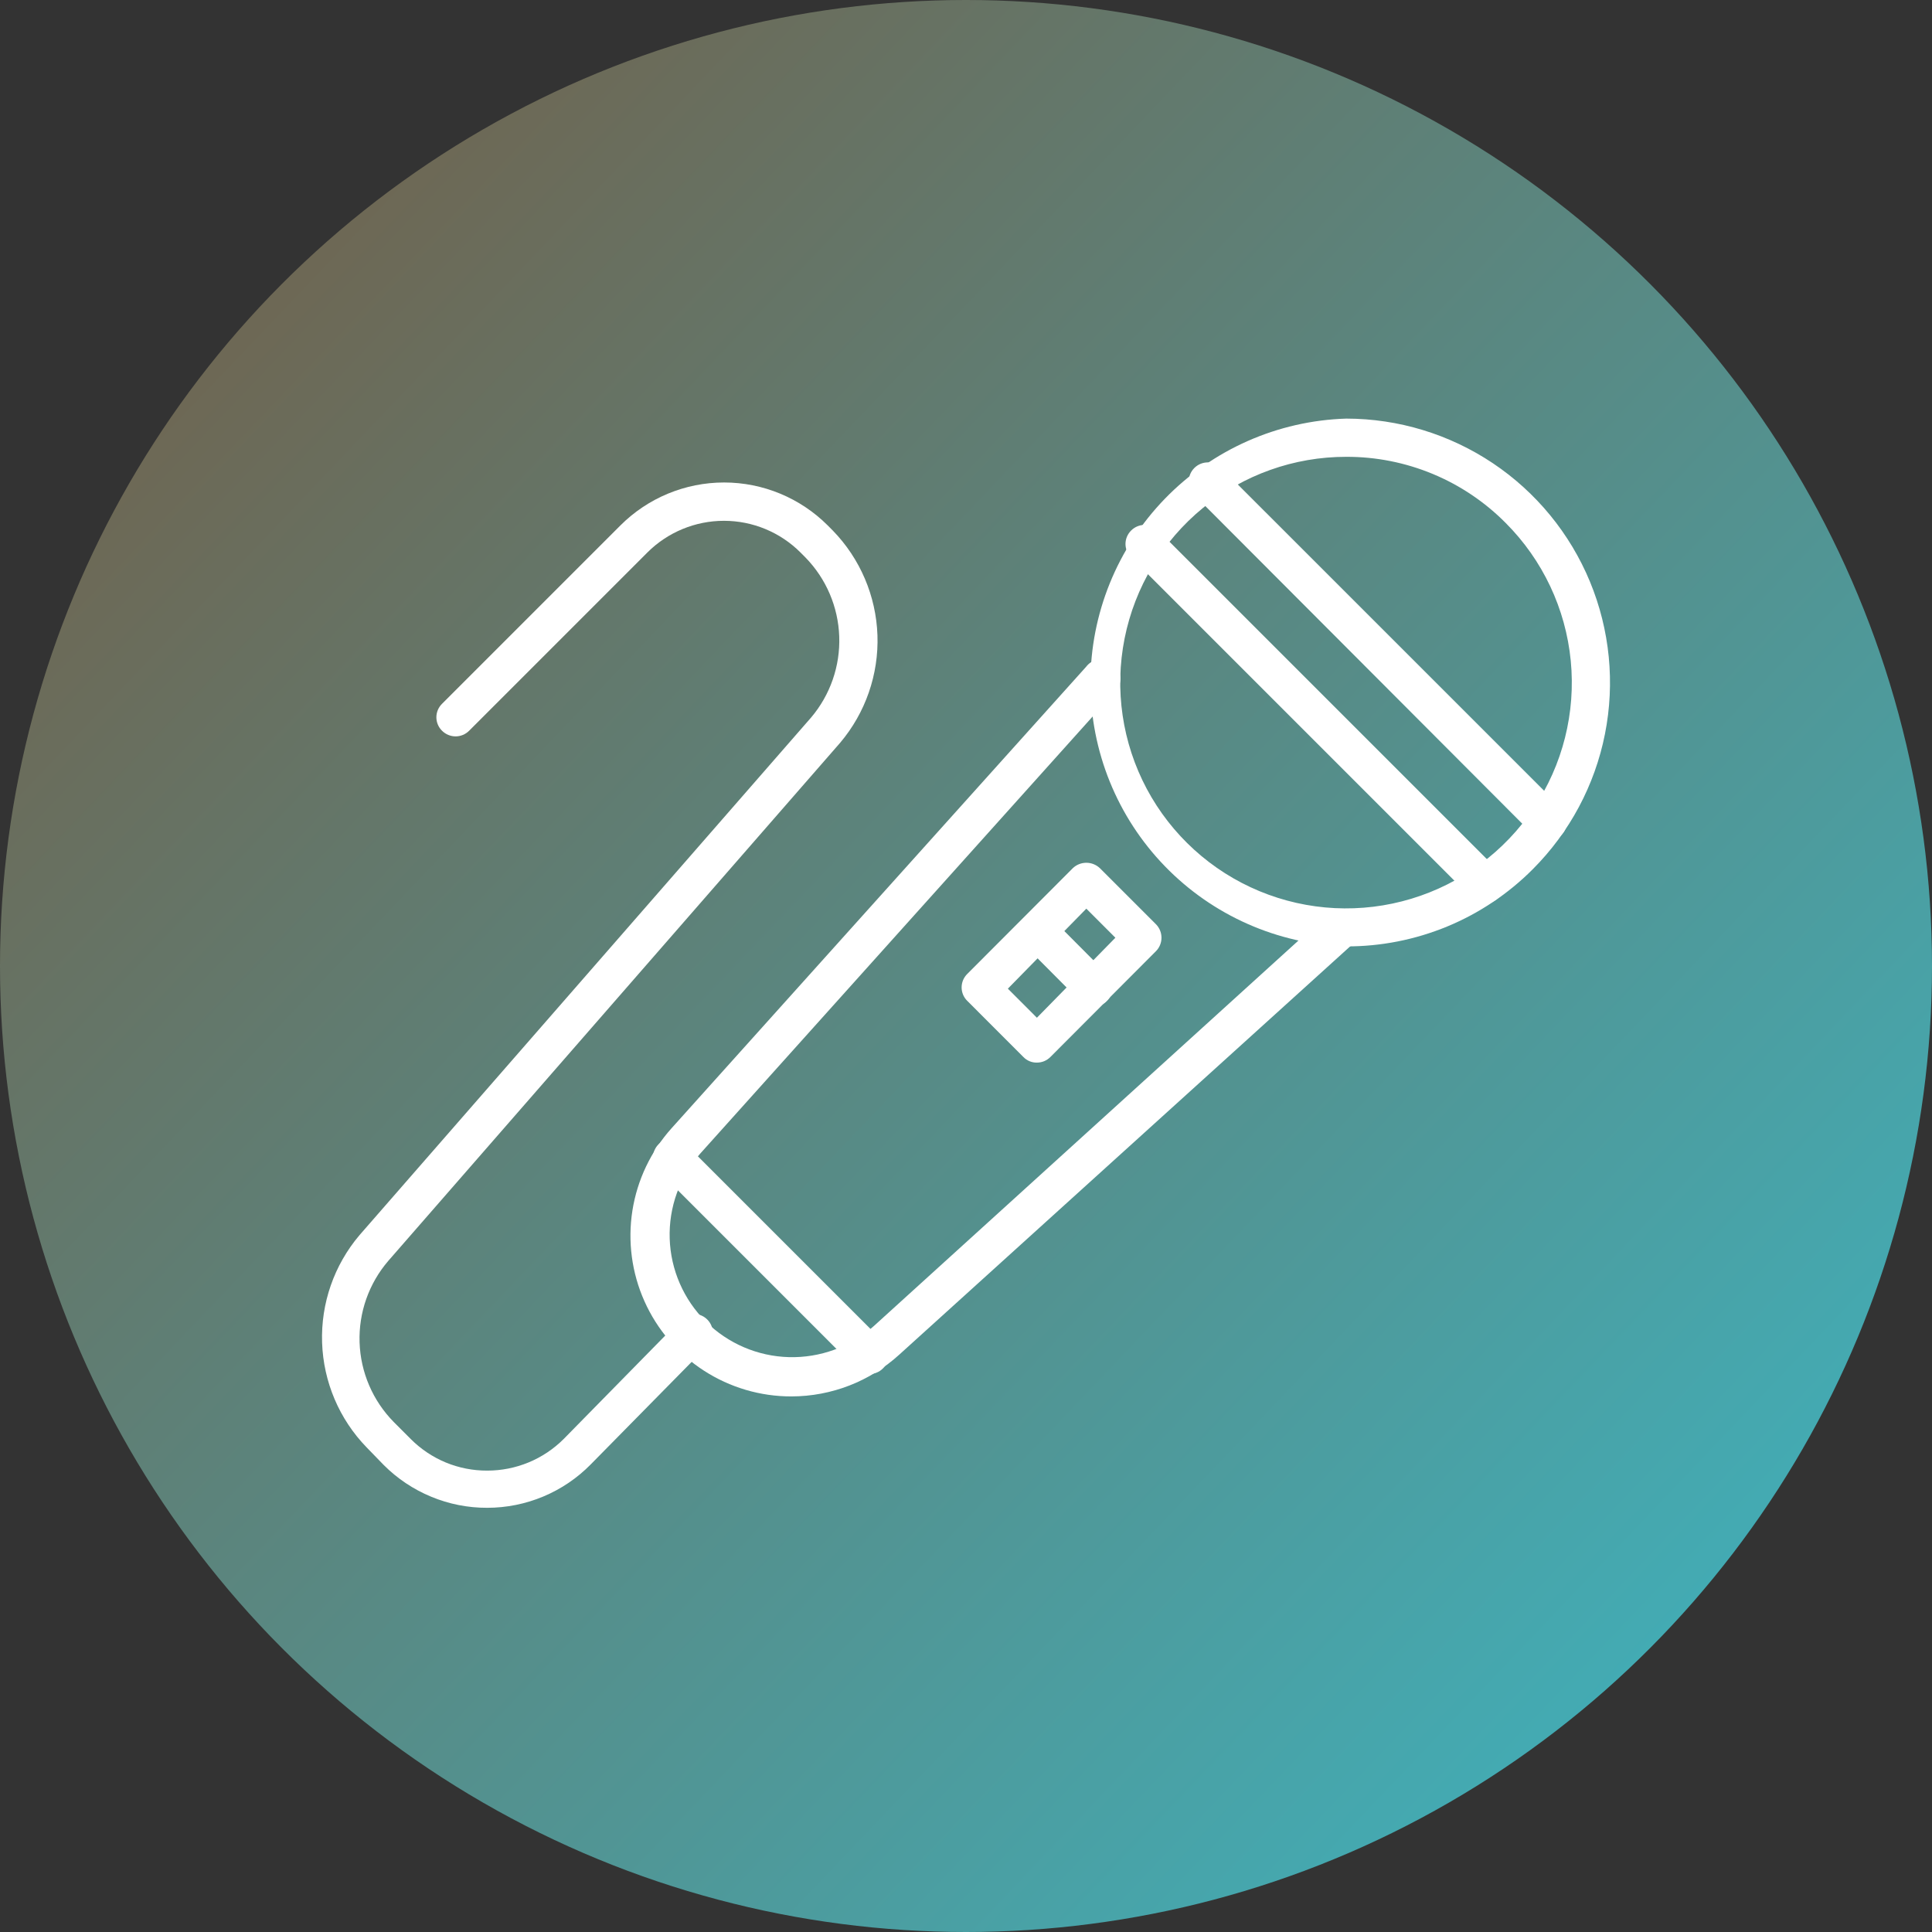
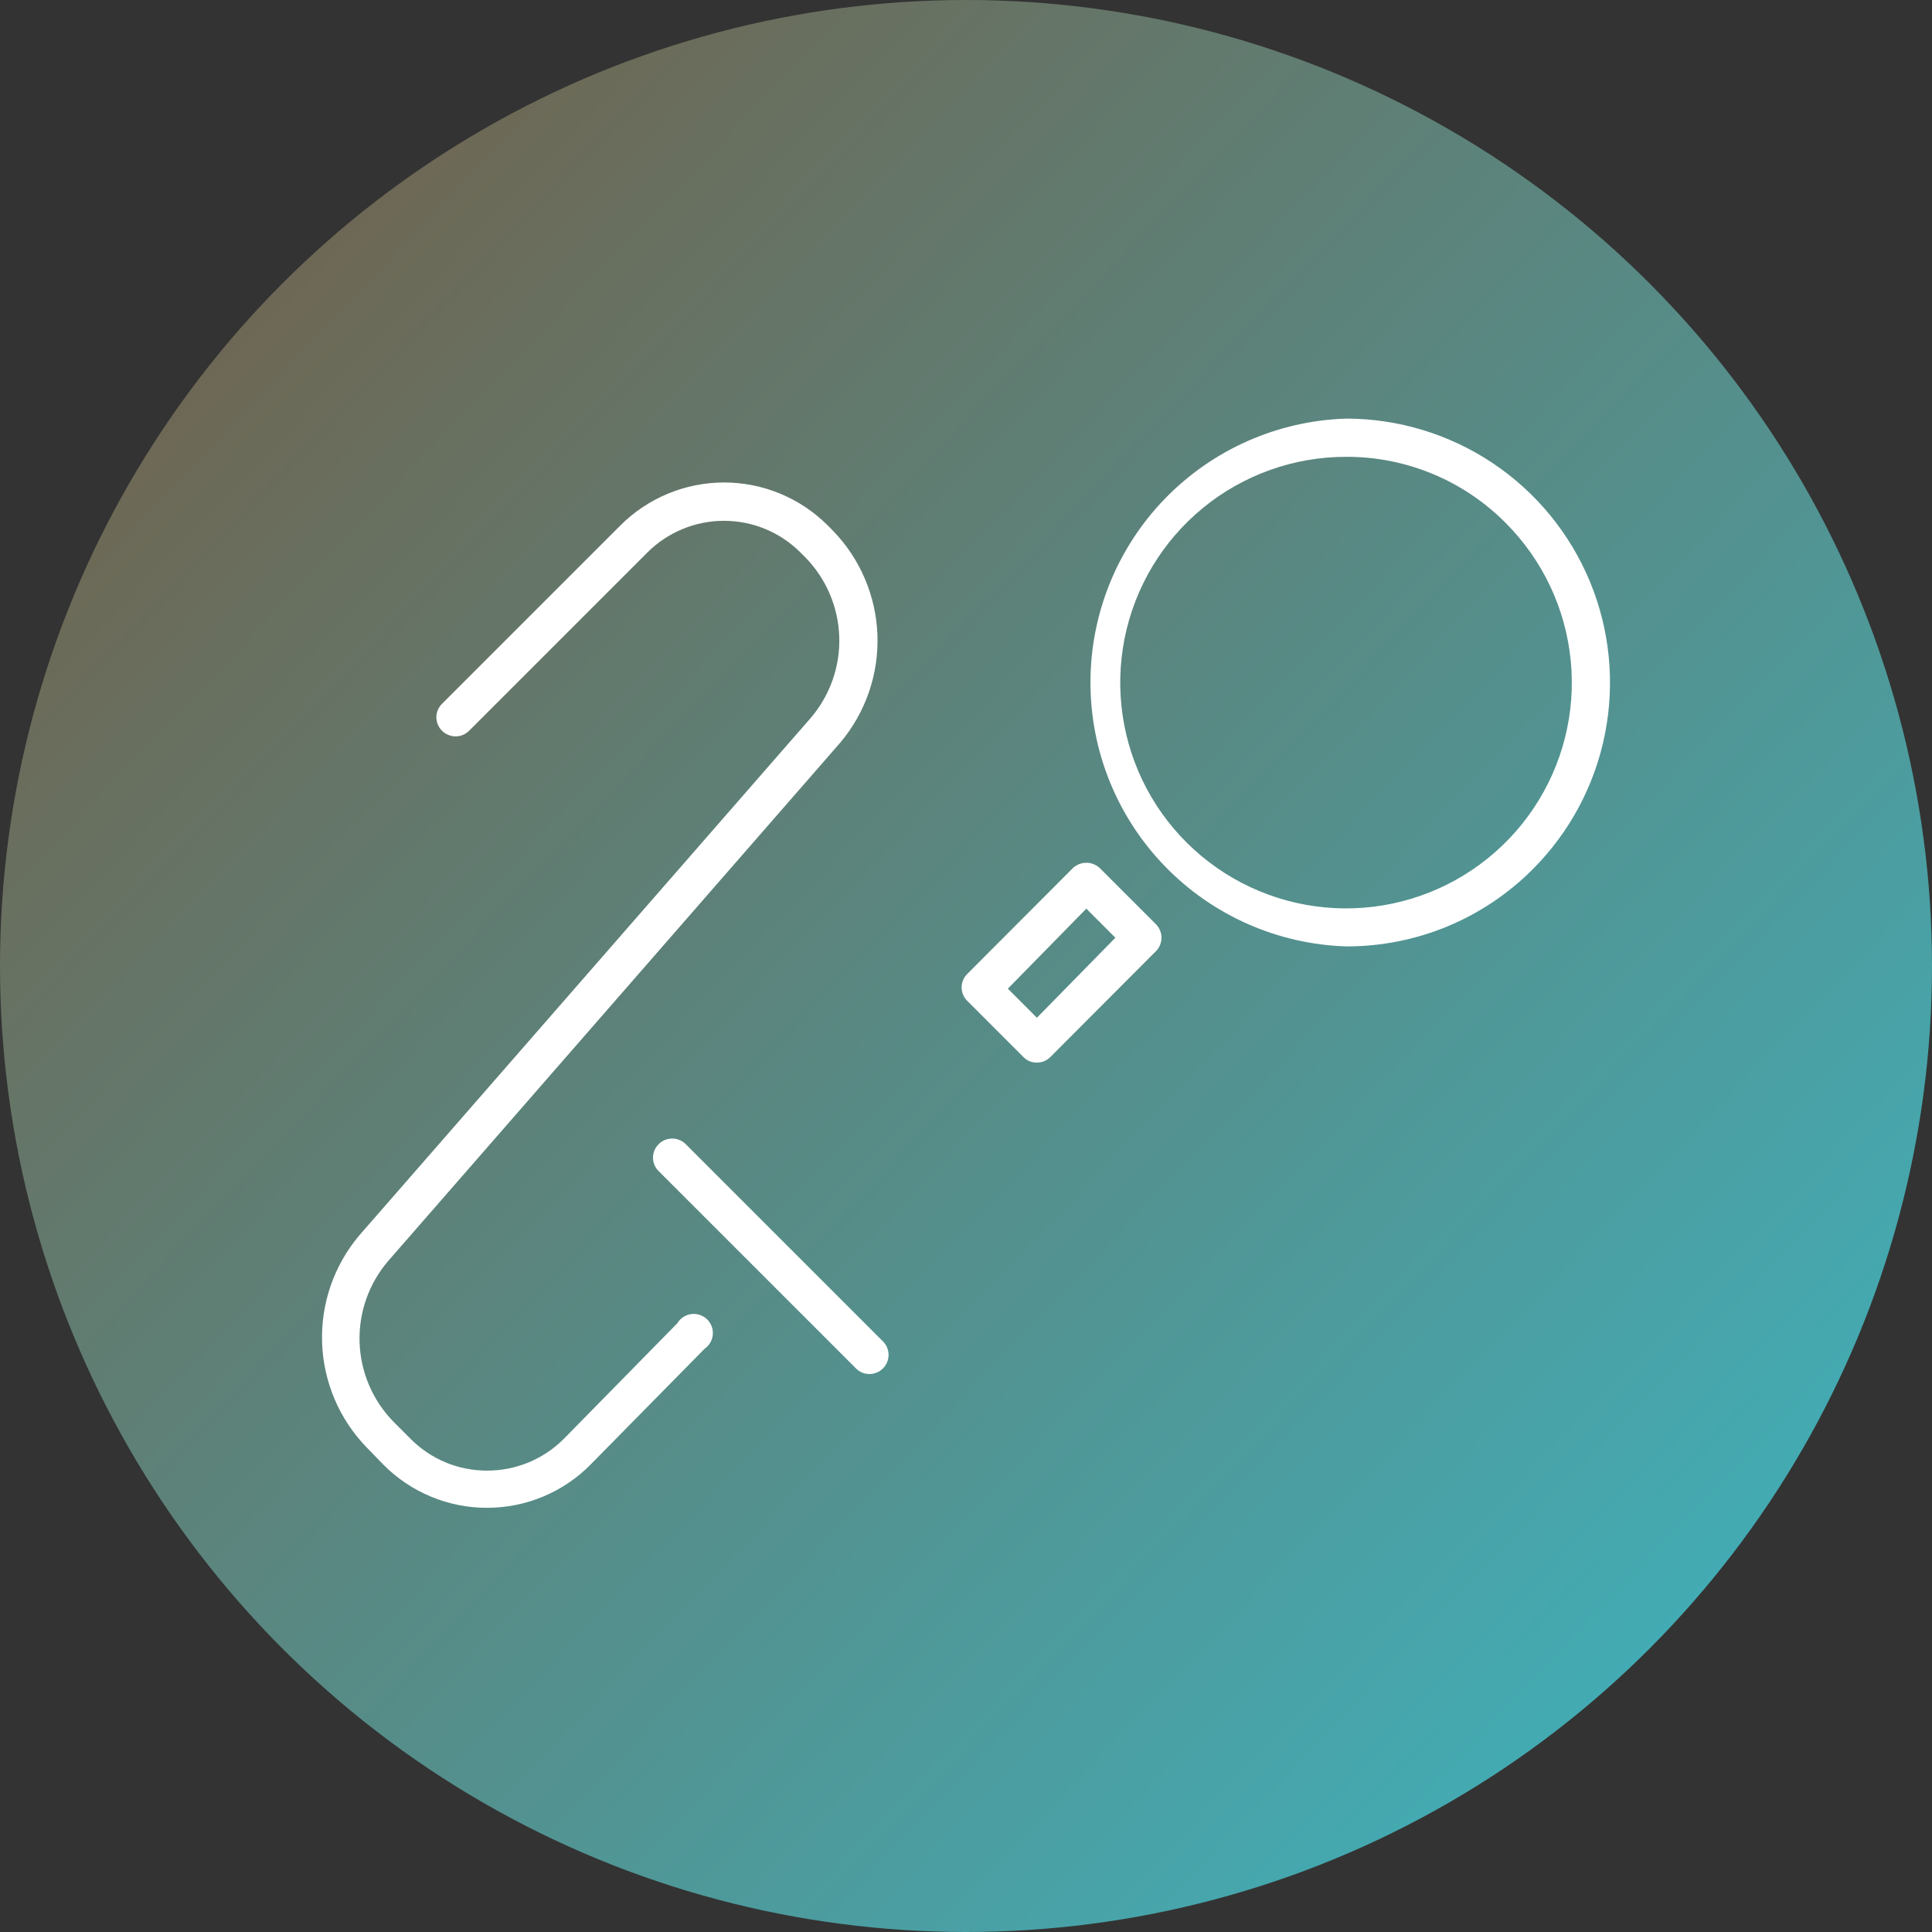
<svg xmlns="http://www.w3.org/2000/svg" width="60" height="60" viewBox="0 0 60 60" fill="none">
  <rect x="0" y="0" width="60" height="60" fill="#333333" stroke="none" />
  <circle cx="30" cy="30" r="30" fill="url(#paint0_linear_645_258)" />
  <path d="M41.81 29.391C39.68 29.325 37.66 28.432 36.177 26.902C34.694 25.373 33.865 23.326 33.865 21.195C33.865 19.065 34.694 17.018 36.177 15.488C37.66 13.959 39.68 13.066 41.81 13C43.43 13.002 45.014 13.484 46.361 14.385C47.707 15.286 48.757 16.566 49.377 18.063C49.996 19.56 50.159 21.207 49.843 22.797C49.528 24.386 48.748 25.846 47.603 26.993C46.844 27.755 45.941 28.36 44.947 28.772C43.952 29.183 42.886 29.394 41.81 29.391ZM41.81 14.187C40.187 14.185 38.615 14.746 37.359 15.774C36.104 16.802 35.244 18.233 34.926 19.824C34.608 21.415 34.851 23.067 35.614 24.499C36.378 25.93 37.614 27.053 39.112 27.675C40.611 28.297 42.278 28.381 43.831 27.911C45.384 27.442 46.726 26.448 47.629 25.1C48.532 23.752 48.939 22.133 48.781 20.518C48.623 18.903 47.91 17.393 46.764 16.245C46.116 15.59 45.344 15.071 44.494 14.718C43.643 14.365 42.731 14.184 41.81 14.187Z" fill="white" />
-   <path d="M24.58 43.367C23.614 43.369 22.669 43.09 21.858 42.565C21.047 42.04 20.406 41.291 20.013 40.409C19.619 39.527 19.49 38.55 19.64 37.596C19.791 36.642 20.214 35.752 20.86 35.034L33.729 20.709C33.779 20.643 33.841 20.588 33.913 20.547C33.985 20.507 34.064 20.482 34.146 20.474C34.228 20.466 34.311 20.476 34.389 20.501C34.468 20.527 34.54 20.569 34.601 20.624C34.662 20.679 34.711 20.747 34.745 20.822C34.779 20.897 34.797 20.978 34.797 21.061C34.798 21.143 34.781 21.225 34.749 21.3C34.716 21.376 34.668 21.444 34.608 21.5L21.747 35.825C21.105 36.553 20.766 37.498 20.798 38.468C20.83 39.437 21.231 40.358 21.919 41.041C22.607 41.725 23.53 42.121 24.5 42.147C25.469 42.173 26.412 41.829 27.136 41.183L41.24 28.378C41.297 28.325 41.365 28.285 41.438 28.258C41.512 28.232 41.59 28.22 41.667 28.224C41.745 28.227 41.822 28.246 41.892 28.279C41.963 28.313 42.026 28.36 42.079 28.417C42.188 28.529 42.249 28.68 42.249 28.837C42.249 28.993 42.188 29.144 42.079 29.256L27.936 42.062C27.019 42.9 25.822 43.365 24.58 43.367Z" fill="white" />
  <path d="M27.001 42.671C26.923 42.672 26.846 42.657 26.774 42.627C26.702 42.597 26.637 42.553 26.582 42.497L20.456 36.371C20.4 36.317 20.356 36.251 20.325 36.179C20.295 36.107 20.279 36.03 20.279 35.952C20.279 35.873 20.295 35.796 20.325 35.724C20.356 35.652 20.4 35.587 20.456 35.532C20.567 35.421 20.718 35.359 20.876 35.359C21.033 35.359 21.184 35.421 21.295 35.532L27.421 41.658C27.532 41.769 27.595 41.92 27.595 42.077C27.595 42.235 27.532 42.386 27.421 42.497C27.366 42.552 27.301 42.596 27.229 42.626C27.157 42.656 27.079 42.671 27.001 42.671Z" fill="white" />
-   <path d="M46.115 28.053C46.037 28.055 45.959 28.04 45.887 28.01C45.815 27.98 45.75 27.936 45.696 27.879L35.13 17.313C35.074 17.259 35.03 17.194 34.999 17.122C34.969 17.049 34.953 16.972 34.953 16.894C34.953 16.816 34.969 16.738 34.999 16.666C35.03 16.594 35.074 16.529 35.13 16.474C35.241 16.363 35.392 16.301 35.55 16.301C35.707 16.301 35.858 16.363 35.969 16.474L46.535 27.04C46.646 27.151 46.708 27.302 46.708 27.46C46.708 27.617 46.646 27.768 46.535 27.879C46.48 27.934 46.415 27.979 46.343 28.008C46.27 28.038 46.193 28.053 46.115 28.053Z" fill="white" />
  <path d="M32.202 33C32.124 33.002 32.046 32.987 31.974 32.957C31.901 32.927 31.836 32.882 31.782 32.826L30.041 31.084C29.985 31.03 29.941 30.965 29.91 30.893C29.88 30.821 29.864 30.743 29.864 30.665C29.864 30.587 29.88 30.509 29.91 30.437C29.941 30.365 29.985 30.3 30.041 30.245L33.318 26.961C33.431 26.854 33.581 26.794 33.737 26.794C33.893 26.794 34.044 26.854 34.157 26.961L35.898 28.702C36.009 28.814 36.071 28.964 36.071 29.122C36.071 29.279 36.009 29.43 35.898 29.541L32.621 32.826C32.566 32.881 32.501 32.925 32.429 32.955C32.357 32.985 32.28 33 32.202 33ZM31.3 30.704L32.202 31.607L34.639 29.122L33.737 28.219L31.3 30.704Z" fill="white" />
  <path d="M15.13 46.826C14.533 46.828 13.942 46.711 13.391 46.482C12.839 46.254 12.338 45.919 11.917 45.497L11.387 44.951C10.537 44.076 10.044 42.916 10.003 41.697C9.962 40.478 10.376 39.288 11.165 38.358L25.189 22.284C25.784 21.582 26.096 20.684 26.063 19.765C26.031 18.846 25.657 17.972 25.015 17.314L24.857 17.155C24.227 16.527 23.373 16.174 22.483 16.174C21.593 16.174 20.739 16.527 20.108 17.155L14.568 22.695C14.457 22.806 14.306 22.869 14.149 22.869C13.992 22.869 13.841 22.806 13.729 22.695C13.673 22.641 13.629 22.576 13.598 22.503C13.568 22.431 13.552 22.354 13.552 22.276C13.552 22.198 13.568 22.12 13.598 22.048C13.629 21.976 13.673 21.911 13.729 21.856L19.269 16.316C20.123 15.463 21.28 14.984 22.487 14.984C23.693 14.984 24.85 15.463 25.704 16.316L25.862 16.475C26.713 17.349 27.207 18.508 27.25 19.727C27.292 20.945 26.879 22.136 26.092 23.067L12.059 39.157C11.455 39.86 11.136 40.764 11.167 41.691C11.198 42.617 11.576 43.498 12.226 44.159L12.756 44.69C13.067 45.002 13.437 45.25 13.844 45.419C14.252 45.587 14.689 45.673 15.13 45.671C15.571 45.672 16.008 45.585 16.415 45.417C16.823 45.249 17.193 45.001 17.505 44.69L21.034 41.096C21.079 41.02 21.141 40.955 21.215 40.905C21.289 40.856 21.373 40.823 21.461 40.811C21.549 40.798 21.639 40.805 21.723 40.832C21.808 40.859 21.886 40.904 21.951 40.965C22.015 41.025 22.066 41.1 22.098 41.182C22.131 41.265 22.144 41.354 22.137 41.443C22.131 41.532 22.104 41.617 22.06 41.694C22.015 41.771 21.954 41.837 21.881 41.888L18.343 45.481C17.924 45.907 17.424 46.245 16.872 46.476C16.32 46.707 15.728 46.826 15.13 46.826Z" fill="white" />
-   <path d="M33.959 31.258C33.881 31.259 33.803 31.244 33.731 31.214C33.659 31.184 33.594 31.14 33.539 31.084L31.806 29.343C31.75 29.288 31.705 29.223 31.675 29.151C31.645 29.079 31.629 29.002 31.629 28.924C31.629 28.845 31.645 28.768 31.675 28.696C31.705 28.624 31.75 28.559 31.806 28.504C31.917 28.393 32.068 28.331 32.225 28.331C32.383 28.331 32.533 28.393 32.645 28.504L34.378 30.245C34.434 30.3 34.478 30.365 34.509 30.437C34.539 30.509 34.555 30.587 34.555 30.665C34.555 30.743 34.539 30.82 34.509 30.892C34.478 30.965 34.434 31.03 34.378 31.084C34.324 31.141 34.259 31.186 34.187 31.216C34.114 31.246 34.037 31.26 33.959 31.258Z" fill="white" />
-   <path d="M48.069 26.106C47.915 26.113 47.765 26.059 47.65 25.956L37.076 15.359C36.971 15.246 36.914 15.097 36.917 14.944C36.92 14.79 36.982 14.643 37.091 14.534C37.2 14.425 37.346 14.363 37.5 14.36C37.654 14.358 37.803 14.415 37.915 14.52L48.489 25.093C48.6 25.205 48.663 25.355 48.663 25.513C48.663 25.67 48.6 25.821 48.489 25.932C48.376 26.041 48.226 26.103 48.069 26.106Z" fill="white" />
  <defs>
    <linearGradient id="paint0_linear_645_258" x1="0" y1="0" x2="63" y2="60" gradientUnits="userSpaceOnUse">
      <stop stop-color="#765A41" />
      <stop offset="1" stop-color="#39BBCA" />
    </linearGradient>
  </defs>
</svg>